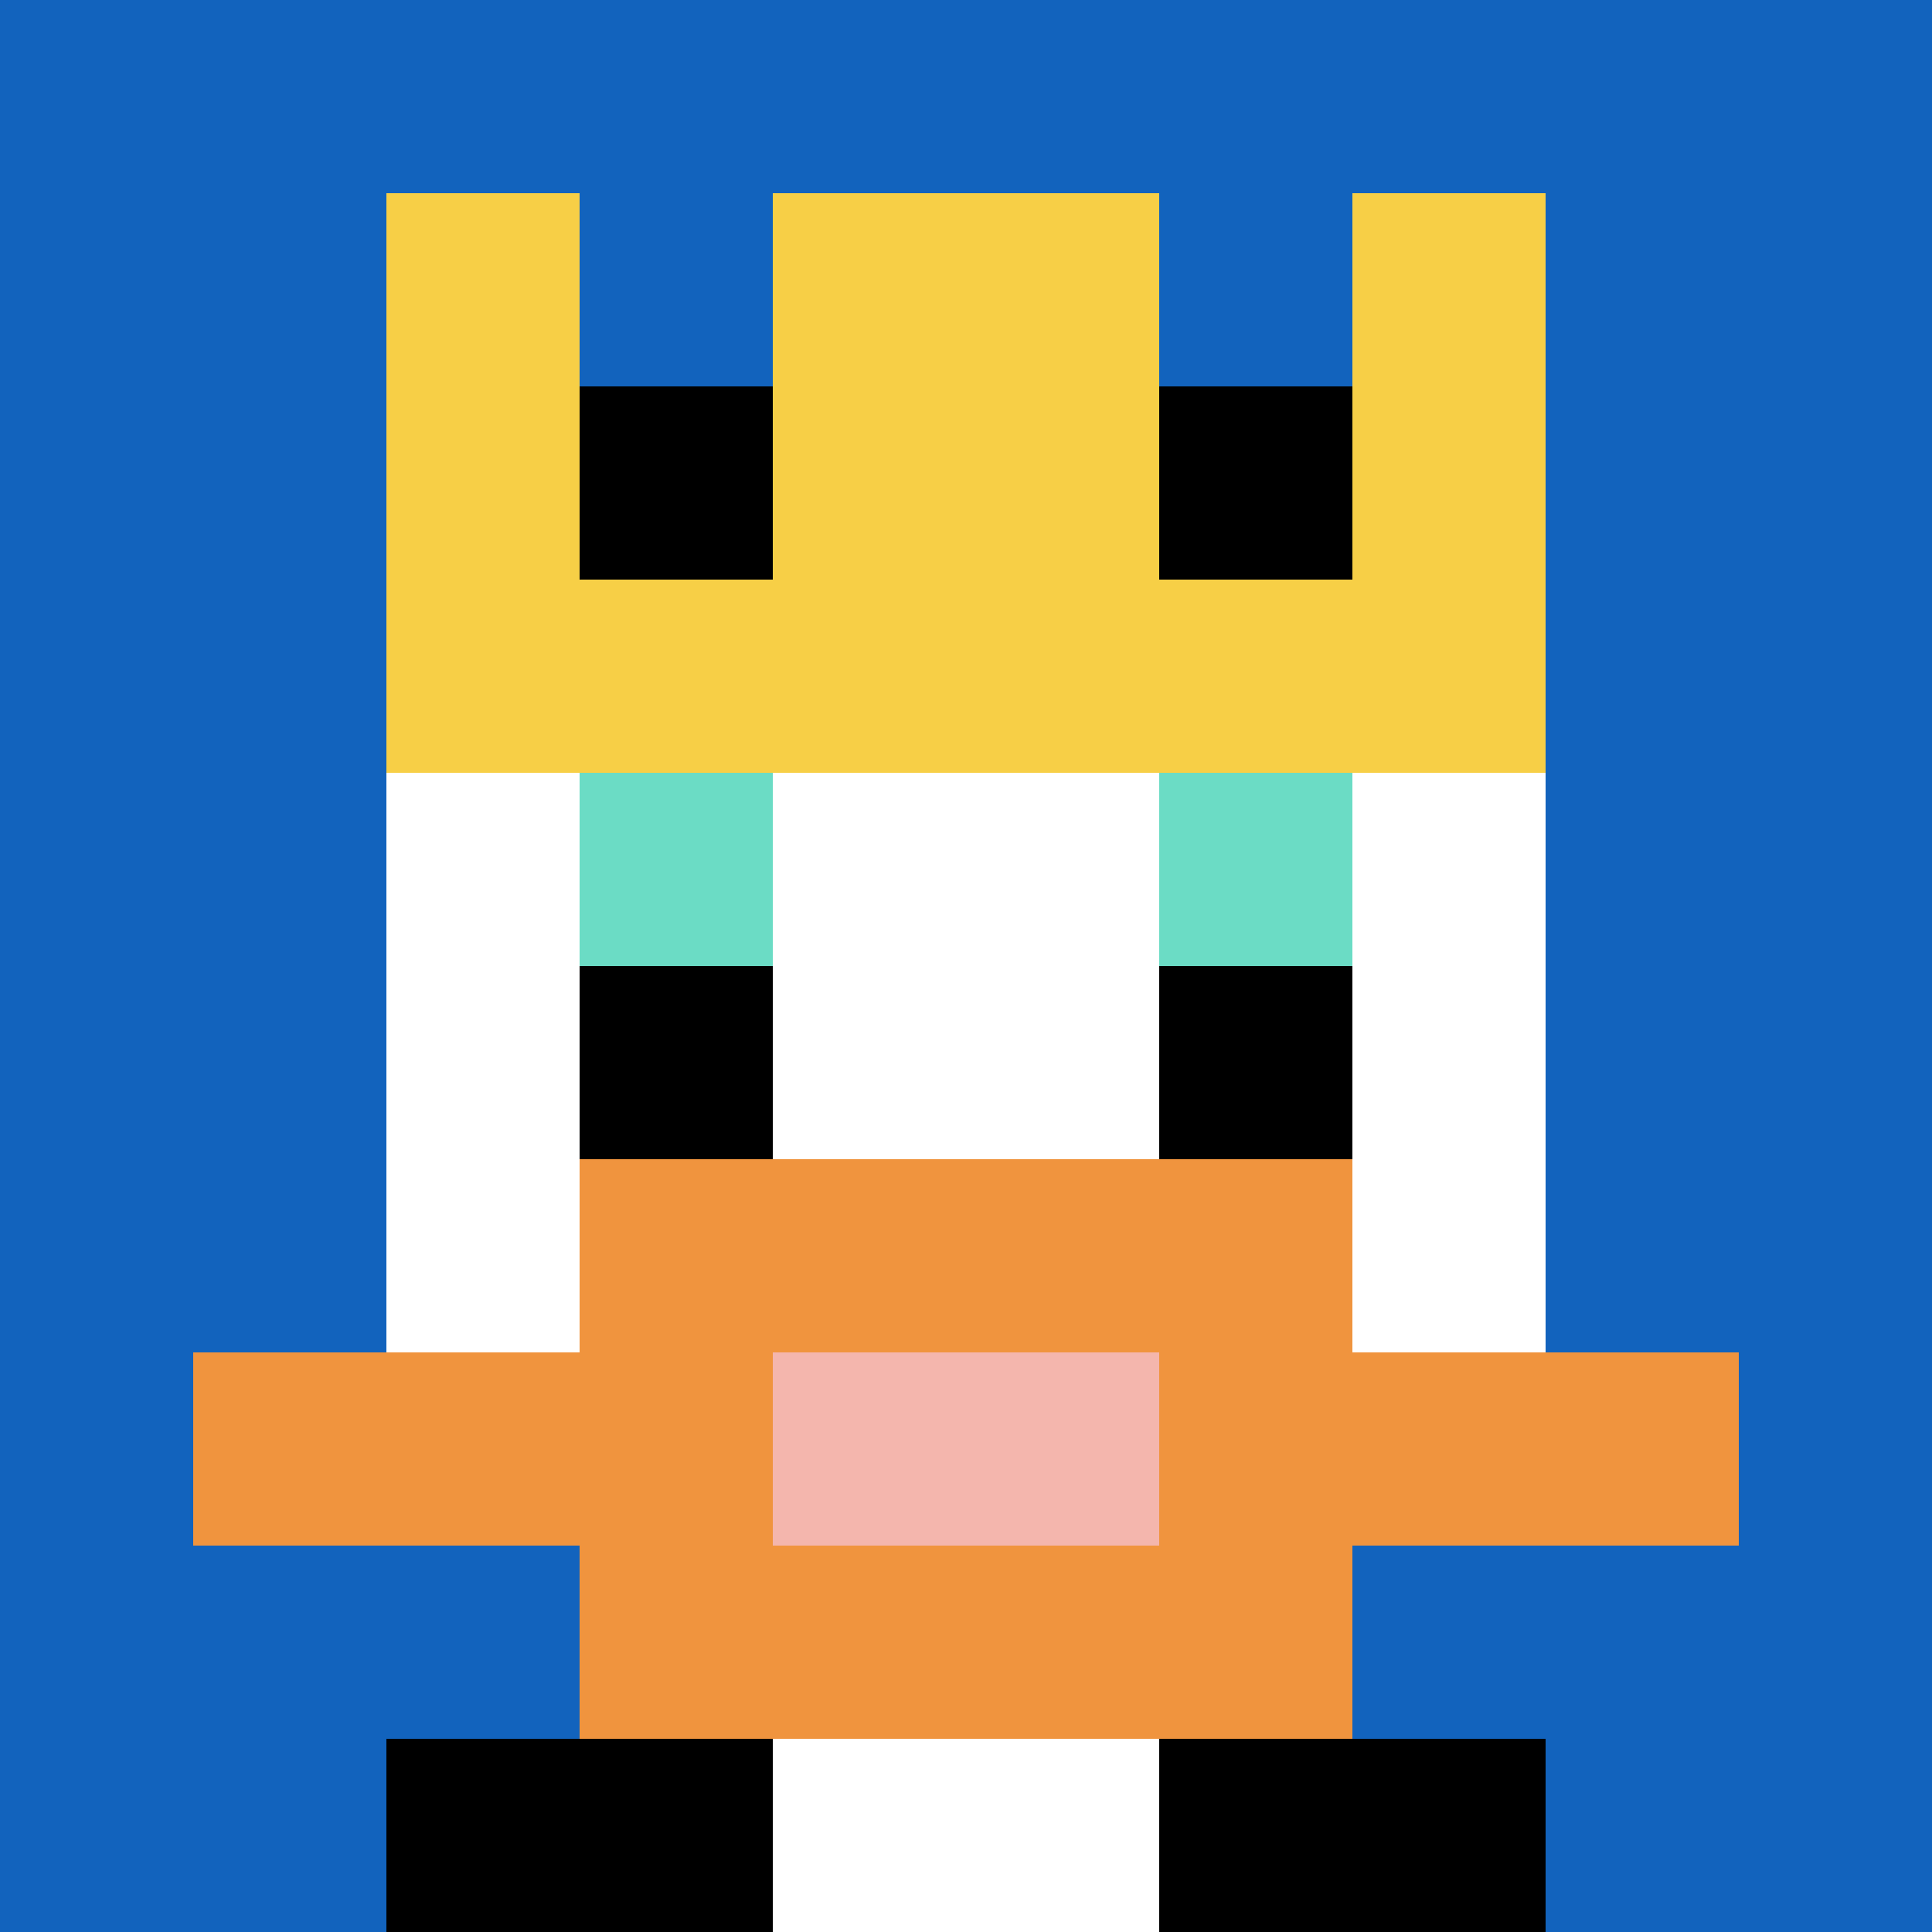
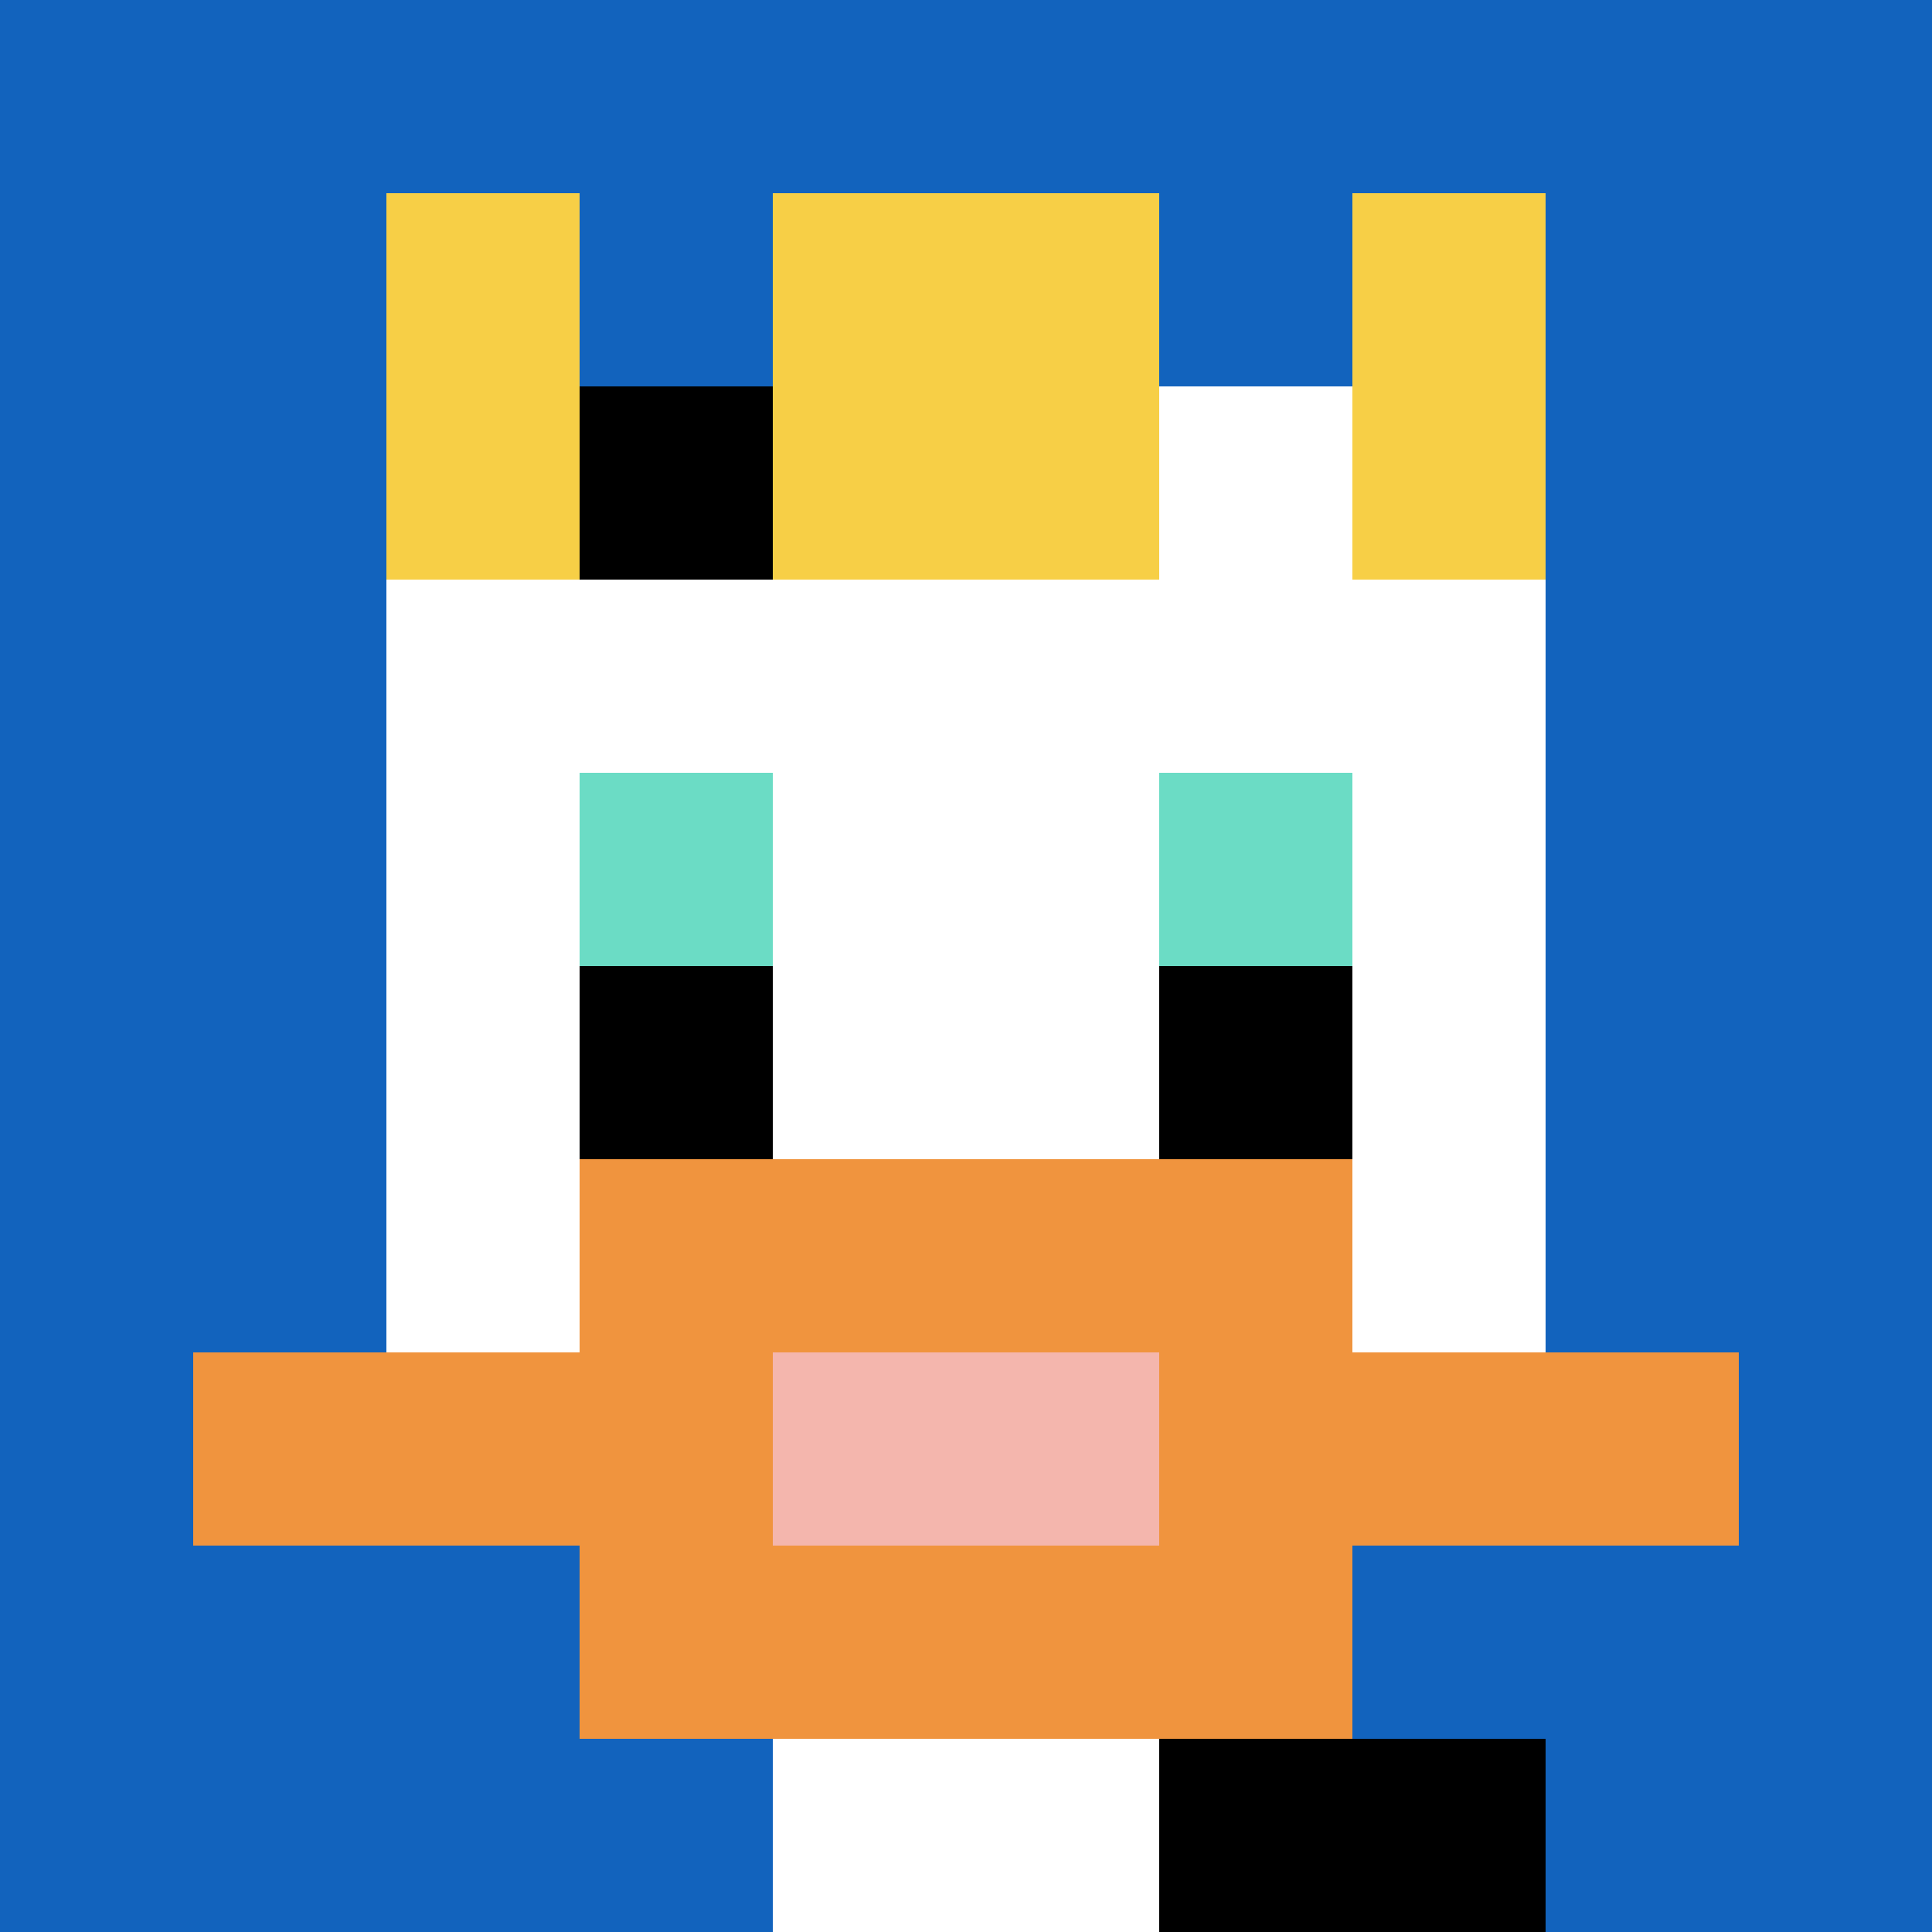
<svg xmlns="http://www.w3.org/2000/svg" version="1.1" width="1091" height="1091">
  <title>'goose-pfp-944483' by Dmitri Cherniak</title>
  <desc>seed=944483
backgroundColor=#ffffff
padding=100
innerPadding=0
timeout=1400
dimension=1
border=false
Save=function(){return n.handleSave()}
frame=2

Rendered at Wed Oct 04 2023 12:41:20 GMT+0800 (中国标准时间)
Generated in &lt;1ms
</desc>
  <defs />
-   <rect width="100%" height="100%" fill="#ffffff" />
  <g>
    <g id="0-0">
      <rect x="0" y="0" height="1091" width="1091" fill="#1263BD" />
      <g>
        <rect id="0-0-3-2-4-7" x="327.3" y="218.2" width="436.4" height="763.7" fill="#ffffff" />
        <rect id="0-0-2-3-6-5" x="218.2" y="327.3" width="654.6" height="545.5" fill="#ffffff" />
        <rect id="0-0-4-8-2-2" x="436.4" y="872.8" width="218.2" height="218.2" fill="#ffffff" />
        <rect id="0-0-1-7-8-1" x="109.1" y="763.7" width="872.8" height="109.1" fill="#F0943E" />
        <rect id="0-0-3-6-4-3" x="327.3" y="654.6" width="436.4" height="327.3" fill="#F0943E" />
        <rect id="0-0-4-7-2-1" x="436.4" y="763.7" width="218.2" height="109.1" fill="#F4B6AD" />
        <rect id="0-0-3-4-1-1" x="327.3" y="436.4" width="109.1" height="109.1" fill="#6BDCC5" />
        <rect id="0-0-6-4-1-1" x="654.6" y="436.4" width="109.1" height="109.1" fill="#6BDCC5" />
        <rect id="0-0-3-5-1-1" x="327.3" y="545.5" width="109.1" height="109.1" fill="#000000" />
        <rect id="0-0-6-5-1-1" x="654.6" y="545.5" width="109.1" height="109.1" fill="#000000" />
        <rect id="0-0-4-1-2-2" x="436.4" y="109.1" width="218.2" height="218.2" fill="#ffffff" />
        <rect id="0-0-2-1-1-2" x="218.2" y="109.1" width="109.1" height="218.2" fill="#F7CF46" />
        <rect id="0-0-4-1-2-2" x="436.4" y="109.1" width="218.2" height="218.2" fill="#F7CF46" />
        <rect id="0-0-7-1-1-2" x="763.7" y="109.1" width="109.1" height="218.2" fill="#F7CF46" />
-         <rect id="0-0-2-2-6-2" x="218.2" y="218.2" width="654.6" height="218.2" fill="#F7CF46" />
        <rect id="0-0-3-2-1-1" x="327.3" y="218.2" width="109.1" height="109.1" fill="#000000" />
-         <rect id="0-0-6-2-1-1" x="654.6" y="218.2" width="109.1" height="109.1" fill="#000000" />
-         <rect id="0-0-2-9-2-1" x="218.2" y="981.9" width="218.2" height="109.1" fill="#000000" />
        <rect id="0-0-6-9-2-1" x="654.6" y="981.9" width="218.2" height="109.1" fill="#000000" />
      </g>
      <rect x="0" y="0" stroke="white" stroke-width="0" height="1091" width="1091" fill="none" />
    </g>
  </g>
</svg>